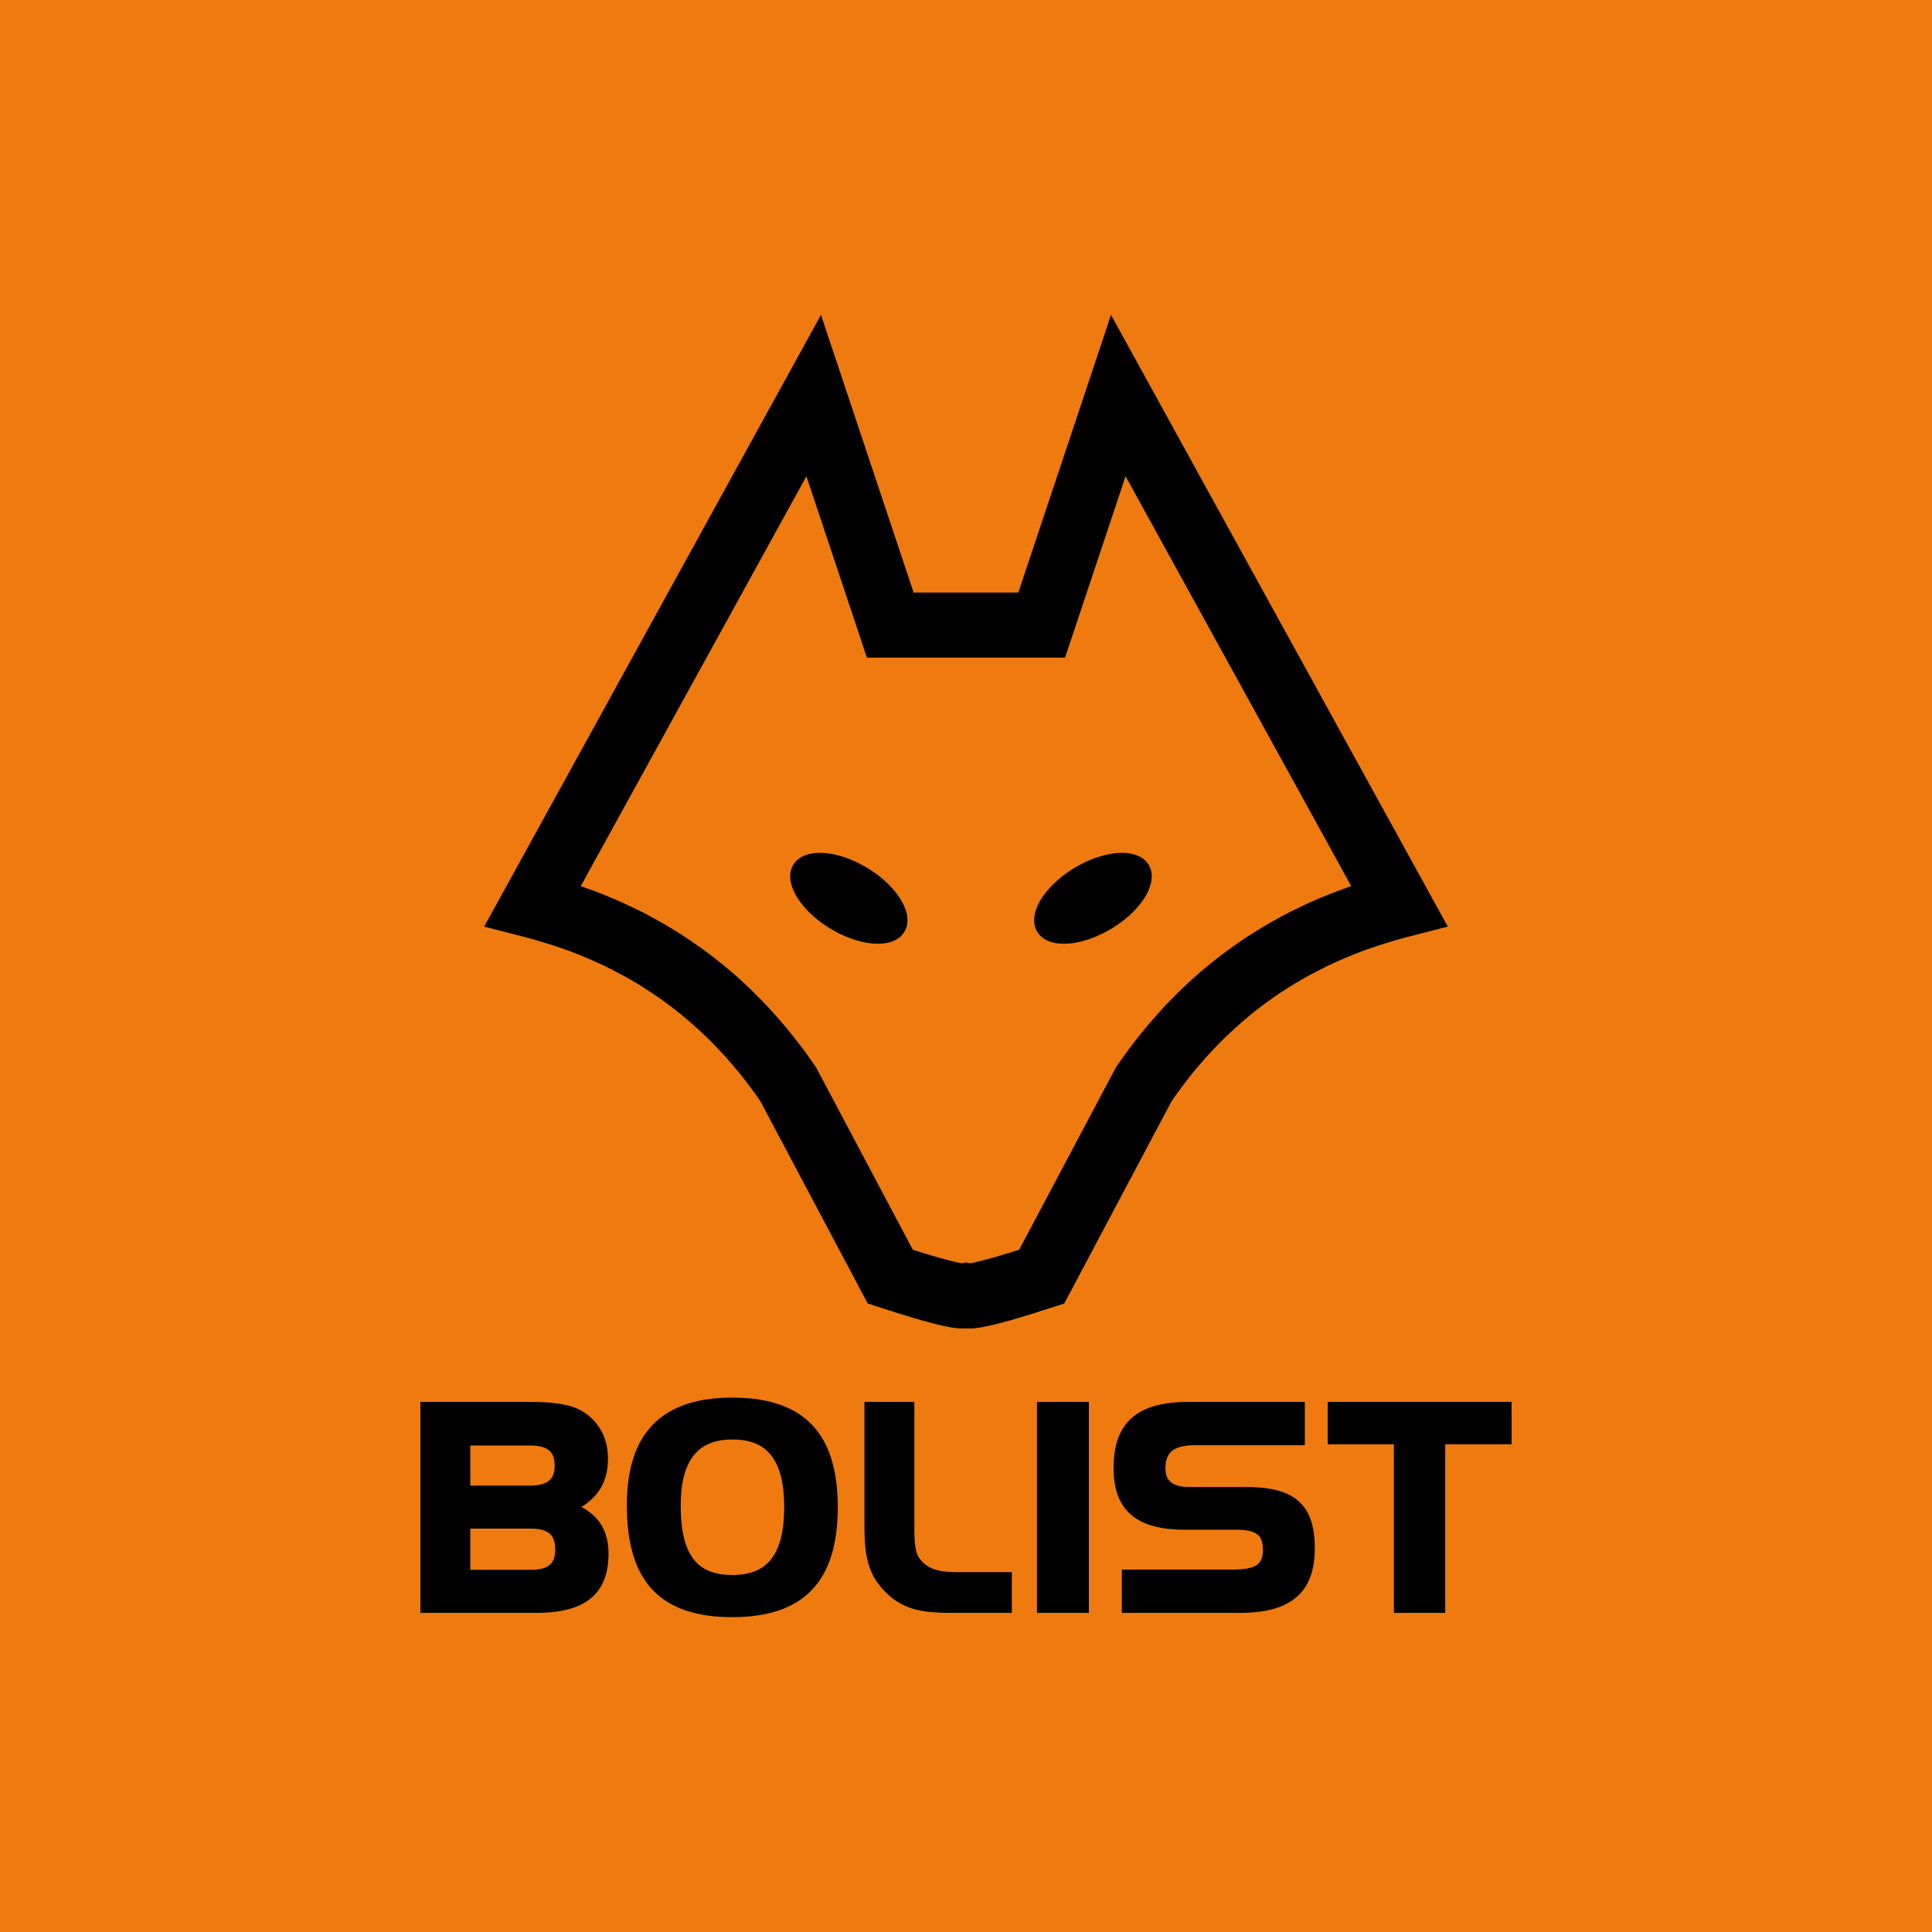
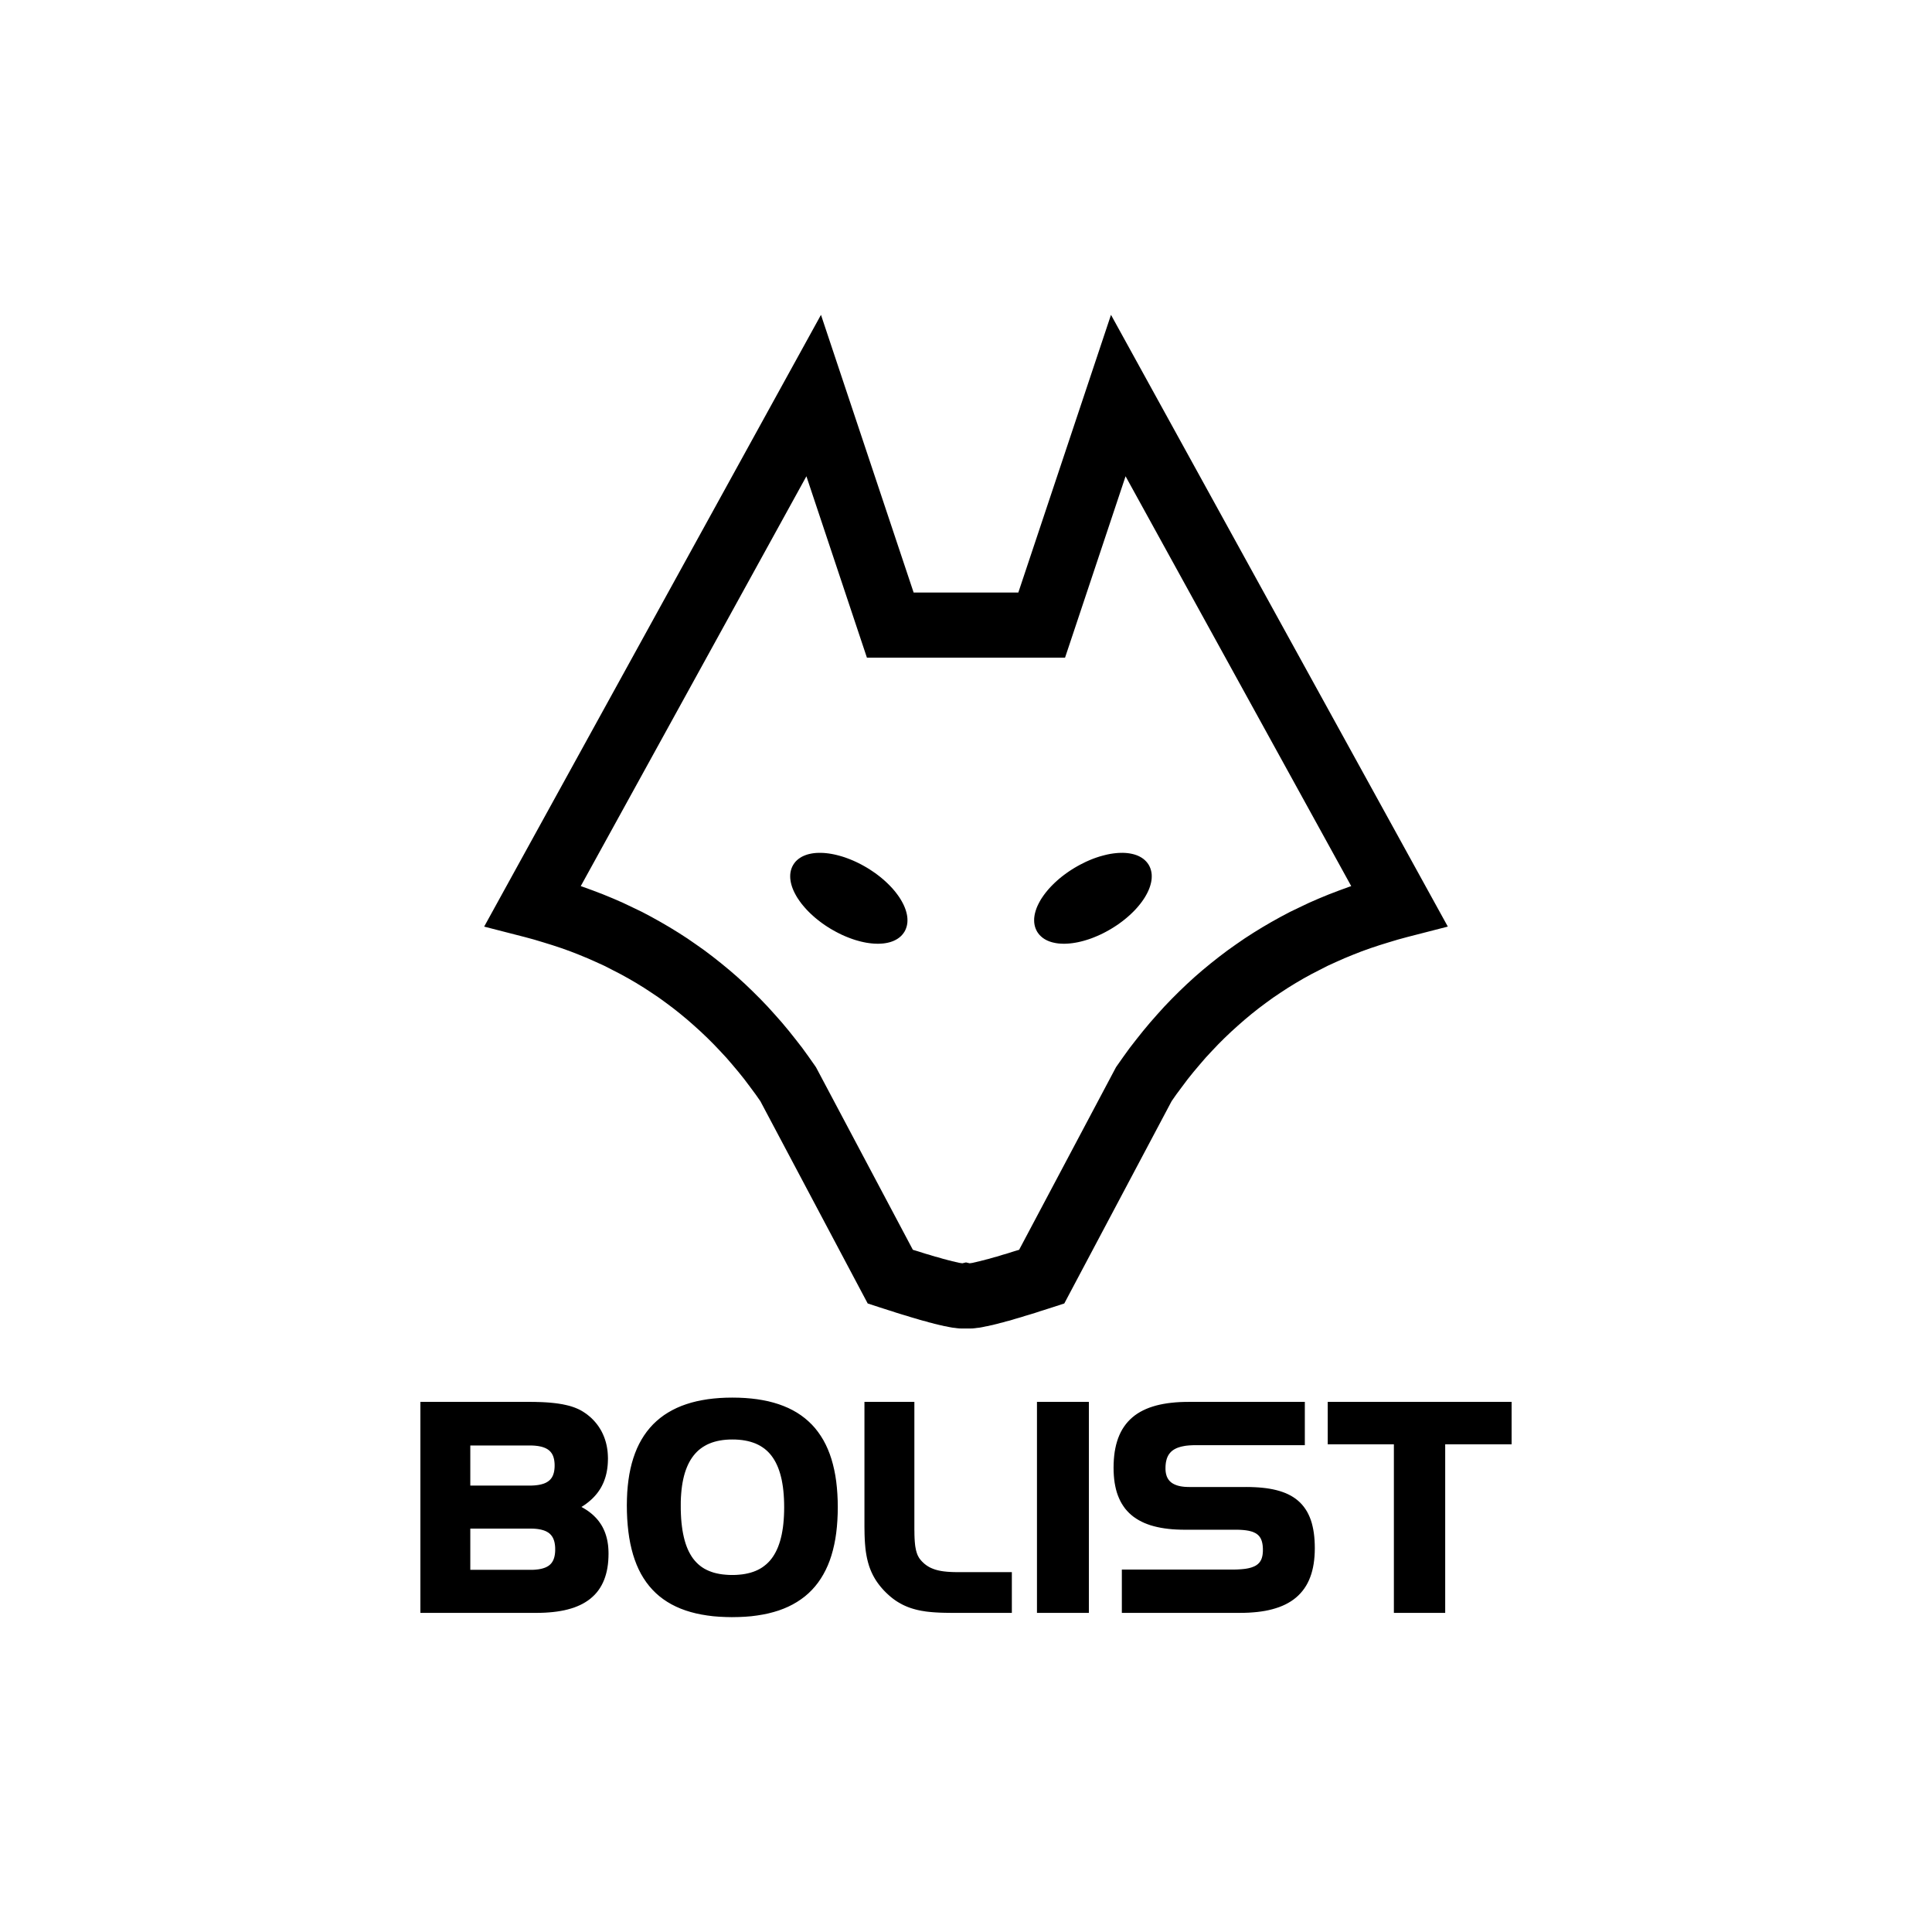
<svg xmlns="http://www.w3.org/2000/svg" width="1080px" height="1080px" viewBox="0 0 1080 1080" version="1.1">
  <title>logo-bolist</title>
  <g id="Page-1" stroke="none" stroke-width="1" fill="none" fill-rule="evenodd">
    <g id="logo-bolist">
-       <rect id="Rectangle" fill="#EF7B10" x="0" y="0" width="1080" height="1080" />
-       <path d="M621.051,176 L641.073,212.363 L798.068,497.505 L809.341,517.97 L786.611,523.821 L781.36,525.25 L776.249,526.789 L771.156,528.365 L766.131,530.032 L761.179,531.81 L756.374,533.691 L751.556,535.669 L746.837,537.764 L742.178,539.889 L737.666,542.198 L733.155,544.513 L728.71,546.956 L724.357,549.502 L720.066,552.135 L715.847,554.895 L711.714,557.68 L707.643,560.63 L703.651,563.622 L699.732,566.725 L695.813,569.986 L692.047,573.284 L688.275,576.692 L684.577,580.21 L681.025,583.752 L677.479,587.483 L673.939,591.294 L670.546,595.234 L667.208,599.191 L663.882,603.332 L660.709,607.57 L657.53,611.845 L654.944,615.552 L598.413,722.106 L594.946,728.647 L587.94,730.925 L585.593,731.67 L583.38,732.384 L581.154,733.069 L578.99,733.801 L576.954,734.43 L574.919,735.047 L572.938,735.627 L571.024,736.244 L569.16,736.782 L567.374,737.295 L565.632,737.838 L563.969,738.296 L562.288,738.718 L560.735,739.194 L559.182,739.561 L557.685,739.982 L556.315,740.306 L554.878,740.672 L553.57,740.947 L552.244,741.264 L550.99,741.478 L549.786,741.747 L548.588,741.979 L547.365,742.193 L546.216,742.309 L545.048,742.468 L543.801,742.596 L542.474,742.639 L541.209,742.639 L539.998,742.626 L538.775,742.639 L537.51,742.639 L536.196,742.596 L534.936,742.468 L533.781,742.309 L532.625,742.193 L531.403,741.979 L530.198,741.747 L529,741.478 L527.741,741.264 L526.426,740.947 L525.118,740.672 L523.669,740.306 L522.3,739.982 L520.802,739.561 L519.255,739.194 L517.702,738.718 L516.021,738.296 L514.34,737.838 L512.616,737.295 L510.818,736.782 L508.966,736.244 L507.052,735.627 L505.066,735.047 L503.024,734.43 L500.994,733.801 L498.836,733.069 L496.598,732.384 L494.391,731.67 L492.044,730.925 L485.05,728.647 L481.571,722.106 L425.046,615.565 L422.448,611.845 L419.281,607.57 L416.102,603.332 L412.776,599.191 L409.45,595.234 L406.057,591.294 L402.511,587.483 L398.959,583.752 L395.408,580.21 L391.709,576.692 L387.949,573.284 L384.177,569.986 L380.252,566.725 L376.339,563.622 L372.347,560.63 L368.276,557.68 L364.143,554.895 L359.919,552.135 L355.639,549.502 L351.268,546.956 L346.836,544.513 L342.33,542.198 L337.824,539.889 L333.16,537.764 L328.422,535.669 L323.623,533.691 L318.811,531.81 L313.866,530.032 L308.834,528.365 L303.742,526.789 L298.637,525.25 L293.379,523.821 L270.649,517.983 L281.916,497.505 L438.905,212.363 L458.933,176 L472.083,215.429 L510.721,331.216 L569.257,331.216 L607.895,215.429 L621.051,176 Z M629.2,266.235 L599.55,355.12 L595.368,367.634 L484.61,367.634 L480.434,355.12 L450.784,266.235 L324.644,495.343 L325.83,495.746 L331.491,497.804 L337.152,499.972 L342.666,502.244 L348.113,504.614 L353.481,507.173 L358.849,509.75 L364.07,512.511 L369.211,515.375 L374.298,518.337 L379.292,521.409 L384.214,524.585 L389.068,527.938 L393.855,531.321 L398.556,534.881 L403.19,538.546 L407.677,542.247 L412.159,546.119 L416.505,550.089 L420.76,554.174 L425.027,558.425 L429.136,562.712 L433.11,567.11 L437.089,571.611 L440.984,576.283 L444.731,580.991 L448.473,585.804 L452.08,590.794 L455.607,595.808 L456.157,596.62 L456.677,597.591 L510.293,698.642 L511.815,699.094 L513.851,699.717 L515.752,700.327 L517.586,700.908 L519.359,701.39 L521.077,701.94 L522.727,702.441 L524.323,702.85 L525.845,703.296 L527.245,703.711 L528.651,704.053 L529.923,704.425 L531.134,704.7 L532.356,705.03 L533.377,705.25 L534.398,705.506 L535.291,705.696 L536.128,705.909 L536.893,706.038 L537.534,706.123 L537.968,706.184 L539.998,705.696 L542.022,706.184 L542.468,706.123 L543.098,706.038 L543.868,705.909 L544.706,705.696 L545.592,705.506 L546.619,705.25 L547.628,705.03 L548.851,704.7 L550.061,704.425 L551.339,704.053 L552.745,703.711 L554.145,703.296 L555.667,702.85 L557.263,702.441 L558.907,701.94 L560.631,701.39 L562.404,700.908 L564.238,700.327 L566.133,699.717 L568.163,699.094 L569.698,698.642 L623.313,597.591 L623.827,596.62 L624.383,595.808 L627.91,590.794 L631.517,585.804 L635.259,580.991 L639.013,576.283 L642.913,571.611 L646.875,567.11 L650.848,562.712 L654.963,558.425 L659.23,554.174 L663.497,550.089 L667.838,546.119 L672.313,542.247 L676.806,538.546 L681.44,534.881 L686.142,531.321 L690.91,527.938 L695.777,524.585 L700.698,521.409 L705.693,518.337 L710.767,515.375 L715.921,512.511 L721.141,509.75 L726.509,507.173 L731.883,504.614 L737.324,502.244 L742.838,499.972 L748.506,497.804 L754.161,495.746 L755.34,495.343 L629.2,266.235 Z M457.754,476.749 L459.086,476.755 L460.45,476.804 L461.85,476.926 L463.274,477.097 L464.723,477.329 L466.196,477.61 L467.682,477.952 L469.18,478.343 L470.702,478.776 L472.237,479.265 L473.783,479.827 L475.336,480.425 L476.901,481.073 L478.472,481.787 L480.037,482.539 L481.609,483.351 L483.168,484.212 L484.733,485.116 L486.267,486.075 L487.759,487.064 L489.22,488.066 L490.62,489.098 L491.983,490.16 L493.285,491.235 L494.539,492.328 L495.749,493.44 L496.911,494.57 L498.005,495.7 L499.057,496.848 L500.053,498.014 L500.988,499.193 L501.863,500.353 L502.688,501.532 L503.446,502.723 L504.131,503.896 L504.773,505.093 L505.335,506.265 L505.836,507.45 L506.264,508.623 L506.619,509.795 L506.906,510.974 L507.12,512.14 L507.243,513.295 L507.279,514.437 L507.243,515.554 L507.102,516.678 L506.87,517.771 L506.527,518.846 L506.112,519.872 L505.58,520.868 L504.944,521.802 L504.241,522.663 L503.458,523.463 L502.59,524.178 L501.673,524.825 L500.695,525.387 L499.662,525.894 L498.586,526.322 L497.455,526.688 L496.293,526.981 L495.083,527.213 L493.848,527.39 L492.57,527.494 L491.262,527.549 L489.923,527.543 L488.554,527.488 L487.154,527.366 L485.741,527.195 L484.286,526.975 L482.819,526.688 L481.327,526.352 L479.836,525.955 L478.301,525.521 L476.767,525.021 L475.22,524.465 L473.667,523.866 L472.108,523.219 L470.543,522.517 L468.972,521.747 L467.407,520.941 L465.842,520.074 L464.271,519.176 L462.736,518.217 L461.245,517.24 L459.79,516.232 L458.39,515.188 L457.032,514.131 L455.718,513.057 L454.465,511.957 L453.254,510.846 L452.105,509.728 L450.998,508.586 L449.959,507.438 L448.956,506.271 L448.021,505.117 L447.141,503.932 L446.334,502.76 L445.563,501.587 L444.873,500.39 L444.237,499.211 L443.668,498.027 L443.167,496.842 L442.739,495.669 L442.384,494.49 L442.097,493.318 L441.895,492.157 L441.761,491.015 L441.724,489.855 L441.761,488.725 L441.901,487.62 L442.134,486.52 L442.464,485.452 L442.892,484.42 L443.43,483.43 L444.059,482.49 L444.763,481.616 L445.545,480.835 L446.413,480.114 L447.336,479.473 L448.308,478.892 L449.342,478.404 L450.418,477.976 L451.549,477.604 L452.716,477.317 L453.921,477.079 L455.155,476.902 L456.439,476.792 L457.754,476.749 Z M627.739,476.738 L629.06,476.793 L630.344,476.903 L631.579,477.08 L632.801,477.319 L633.957,477.606 L635.088,477.966 L636.176,478.394 L637.209,478.894 L638.187,479.462 L639.117,480.104 L639.972,480.824 L640.767,481.618 L641.489,482.492 L642.118,483.414 L642.65,484.409 L643.078,485.441 L643.408,486.51 L643.653,487.616 L643.793,488.727 L643.83,489.857 L643.793,490.999 L643.671,492.153 L643.457,493.32 L643.17,494.486 L642.815,495.671 L642.387,496.844 L641.886,498.028 L641.317,499.201 L640.682,500.392 L639.991,501.577 L639.227,502.762 L638.413,503.928 L637.533,505.107 L636.586,506.273 L635.595,507.44 L634.55,508.588 L633.443,509.718 L632.275,510.848 L631.065,511.959 L629.806,513.058 L628.491,514.133 L627.134,515.19 L625.728,516.222 L624.279,517.236 L622.781,518.207 L621.228,519.172 L619.669,520.076 L618.092,520.943 L616.527,521.761 L614.95,522.512 L613.373,523.209 L611.814,523.868 L610.249,524.479 L608.708,525.023 L607.173,525.511 L605.633,525.957 L604.129,526.348 L602.637,526.69 L601.164,526.965 L599.709,527.197 L598.284,527.368 L596.878,527.484 L595.503,527.545 L594.17,527.545 L592.849,527.496 L591.578,527.392 L590.331,527.215 L589.12,526.971 L587.953,526.69 L586.822,526.323 L585.739,525.896 L584.706,525.401 L583.722,524.827 L582.793,524.18 L581.949,523.459 L581.142,522.665 L580.433,521.792 L579.797,520.87 L579.271,519.874 L578.837,518.842 L578.501,517.773 L578.269,516.68 L578.128,515.556 L578.091,514.433 L578.116,513.297 L578.25,512.13 L578.452,510.976 L578.752,509.797 L579.106,508.625 L579.522,507.452 L580.029,506.267 L580.604,505.082 L581.234,503.897 L581.919,502.707 L582.695,501.534 L583.508,500.355 L584.388,499.183 L585.33,498.01 L586.32,496.85 L587.372,495.702 L588.478,494.566 L589.64,493.436 L590.844,492.33 L592.11,491.225 L593.418,490.15 L594.781,489.1 L596.2,488.067 L597.642,487.054 L599.146,486.076 L600.699,485.112 L602.246,484.214 L603.823,483.353 L605.394,482.534 L606.966,481.777 L608.543,481.075 L610.102,480.415 L611.673,479.81 L613.22,479.267 L614.754,478.772 L616.289,478.345 L617.793,477.954 L619.278,477.606 L620.764,477.319 L622.207,477.099 L623.637,476.928 L625.043,476.806 L626.407,476.751 L627.739,476.738 Z M295.719,783.659 L236.926,783.659 L235,783.659 L235,785.571 L235,899.685 L235,901.609 L236.926,901.609 L299.834,901.609 L302.279,901.578 L304.639,901.493 L306.925,901.34 L309.145,901.139 L311.291,900.876 L313.357,900.546 L315.356,900.168 L317.276,899.71 L319.122,899.197 L320.901,898.629 L322.594,897.969 L324.227,897.255 L325.78,896.479 L327.253,895.618 L328.659,894.696 L329.992,893.7 L331.233,892.625 L332.4,891.501 L333.489,890.292 L334.497,889.01 L335.421,887.654 L336.252,886.243 L337.01,884.747 L337.683,883.208 L338.269,881.595 L338.777,879.916 L339.211,878.163 L339.553,876.374 L339.828,874.493 L340.018,872.557 L340.128,870.554 L340.171,868.489 L340.146,867.243 L340.097,866.028 L340.012,864.819 L339.896,863.658 L339.724,862.504 L339.529,861.368 L339.296,860.287 L339.021,859.2 L338.716,858.162 L338.373,857.124 L337.988,856.11 L337.566,855.139 L337.108,854.18 L336.619,853.246 L336.081,852.342 L335.506,851.474 L334.907,850.613 L334.259,849.777 L333.58,848.983 L332.865,848.213 L332.113,847.462 L331.337,846.729 L330.517,846.039 L329.662,845.355 L328.769,844.695 L327.852,844.072 L326.886,843.468 L325.908,842.888 L325.028,842.393 L326.042,841.758 L327.033,841.098 L327.968,840.408 L328.885,839.694 L329.753,838.967 L330.597,838.216 L331.404,837.446 L332.168,836.658 L332.89,835.852 L333.593,835.015 L334.241,834.179 L334.864,833.293 L335.451,832.401 L335.995,831.491 L336.503,830.545 L336.961,829.592 L337.407,828.621 L337.799,827.607 L338.159,826.593 L338.49,825.561 L338.777,824.493 L339.034,823.418 L339.248,822.312 L339.431,821.201 L339.584,820.053 L339.7,818.886 L339.779,817.707 L339.822,816.504 L339.853,815.289 L339.822,814.245 L339.779,813.206 L339.712,812.199 L339.621,811.191 L339.486,810.189 L339.333,809.212 L339.15,808.235 L338.942,807.294 L338.703,806.336 L338.434,805.413 L338.141,804.497 L337.823,803.6 L337.469,802.708 L337.096,801.847 L336.698,800.986 L336.276,800.149 L335.824,799.331 L335.335,798.531 L334.834,797.737 L334.302,796.973 L333.752,796.216 L333.165,795.477 L332.553,794.762 L331.93,794.072 L331.282,793.394 L330.597,792.722 L329.9,792.087 L329.173,791.483 L328.427,790.878 L327.656,790.292 L326.856,789.754 L326.042,789.211 L326.055,789.223 L325.4,788.82 L324.734,788.435 L324.049,788.075 L323.334,787.727 L322.6,787.403 L321.879,787.092 L321.103,786.792 L320.314,786.511 L319.519,786.249 L318.7,785.998 L317.85,785.772 L316.988,785.559 L316.108,785.357 L315.221,785.168 L314.304,784.972 L313.369,784.826 L312.409,784.667 L311.431,784.52 L310.441,784.398 L309.42,784.282 L308.393,784.178 L307.335,784.075 L306.265,783.995 L305.183,783.916 L304.058,783.855 L302.939,783.8 L301.778,783.757 L300.604,783.733 L299.418,783.69 L298.195,783.678 L296.967,783.659 L295.719,783.659 Z M262.902,808.04 L296.178,808.04 L297.119,808.04 L298.018,808.076 L298.892,808.131 L299.718,808.217 L300.512,808.308 L301.27,808.43 L301.986,808.577 L302.67,808.724 L303.312,808.913 L303.924,809.121 L304.498,809.34 L305.042,809.572 L305.544,809.841 L306.008,810.104 L306.449,810.403 L306.858,810.721 L307.243,811.05 L307.598,811.405 L307.916,811.777 L308.222,812.18 L308.509,812.577 L308.753,813.035 L308.998,813.493 L309.2,814 L309.389,814.538 L309.56,815.118 L309.701,815.71 L309.823,816.352 L309.909,817.011 L309.982,817.72 L310.025,818.452 L310.037,819.234 L310.025,820.022 L309.982,820.755 L309.909,821.457 L309.823,822.117 L309.701,822.758 L309.56,823.369 L309.389,823.918 L309.2,824.468 L308.998,824.969 L308.753,825.439 L308.509,825.891 L308.222,826.306 L307.916,826.691 L307.598,827.076 L307.243,827.424 L306.858,827.754 L306.449,828.059 L306.008,828.358 L305.544,828.633 L305.042,828.902 L304.498,829.134 L303.924,829.366 L303.312,829.555 L302.67,829.739 L301.986,829.897 L301.27,830.044 L300.512,830.16 L299.718,830.258 L298.892,830.343 L298.018,830.398 L297.119,830.441 L296.178,830.441 L262.902,830.441 L262.902,808.04 Z M262.902,854.498 L296.508,854.498 L297.45,854.51 L298.348,854.534 L299.216,854.595 L300.042,854.669 L300.836,854.772 L301.582,854.901 L302.298,855.035 L302.982,855.212 L303.618,855.389 L304.223,855.591 L304.798,855.817 L305.342,856.061 L305.843,856.336 L306.308,856.611 L306.754,856.91 L307.158,857.234 L307.531,857.569 L307.879,857.936 L308.209,858.321 L308.521,858.724 L308.796,859.17 L309.059,859.615 L309.297,860.116 L309.511,860.648 L309.707,861.197 L309.878,861.796 L310.019,862.419 L310.141,863.097 L310.233,863.781 L310.306,864.532 L310.349,865.295 L310.349,866.101 L310.355,866.101 L310.349,866.932 L310.306,867.689 L310.233,868.428 L310.141,869.131 L310.019,869.778 L309.878,870.401 L309.707,870.981 L309.511,871.543 L309.297,872.056 L309.065,872.545 L308.808,872.99 L308.521,873.43 L308.228,873.821 L307.904,874.193 L307.549,874.554 L307.176,874.884 L306.767,875.201 L306.332,875.488 L305.862,875.757 L305.36,876.026 L304.829,876.258 L304.254,876.478 L303.642,876.679 L302.988,876.862 L302.31,877.021 L301.588,877.155 L300.843,877.284 L300.042,877.369 L299.222,877.455 L298.348,877.516 L297.45,877.54 L296.508,877.54 L262.902,877.54 L262.902,854.498 Z M405.768,781.323 L402.271,781.494 L398.89,781.781 L395.62,782.178 L392.471,782.704 L389.414,783.326 L386.474,784.072 L383.649,784.945 L380.929,785.922 L378.325,787.034 L375.836,788.267 L373.452,789.617 L371.184,791.077 L369.032,792.677 L366.996,794.393 L365.077,796.219 L363.279,798.185 L361.598,800.256 L360.033,802.454 L358.59,804.769 L357.263,807.2 L356.059,809.728 L354.983,812.397 L354.017,815.164 L353.161,818.052 L352.428,821.045 L351.804,824.172 L351.309,827.39 L350.918,830.719 L350.63,834.182 L350.471,837.761 L350.404,841.431 L350.459,845.327 L350.618,849.065 L350.893,852.693 L351.266,856.198 L351.743,859.57 L352.342,862.837 L353.051,865.946 L353.87,868.975 L354.806,871.851 L355.857,874.63 L357.025,877.275 L358.315,879.803 L359.733,882.179 L361.268,884.463 L362.925,886.613 L364.704,888.634 L366.593,890.527 L368.61,892.298 L370.75,893.935 L373.024,895.456 L375.39,896.842 L377.897,898.1 L380.507,899.242 L383.246,900.25 L386.101,901.136 L389.066,901.899 L392.153,902.54 L395.357,903.066 L398.676,903.487 L402.124,903.762 L405.682,903.927 L409.369,904 L409.369,903.988 L413.006,903.927 L416.534,903.762 L419.958,903.487 L423.241,903.066 L426.426,902.54 L429.489,901.911 L432.454,901.142 L435.296,900.275 L438.017,899.267 L440.621,898.149 L443.116,896.897 L445.5,895.517 L447.762,894.021 L449.908,892.415 L451.95,890.656 L453.845,888.793 L455.642,886.79 L457.305,884.677 L458.846,882.429 L460.27,880.072 L461.578,877.598 L462.77,875.009 L463.84,872.297 L464.788,869.463 L465.619,866.507 L466.341,863.442 L466.958,860.248 L467.447,856.956 L467.826,853.523 L468.095,850 L468.267,846.329 L468.328,842.543 L468.267,838.762 L468.095,835.098 L467.826,831.574 L467.447,828.135 L466.958,824.844 L466.341,821.662 L465.619,818.602 L464.788,815.652 L463.84,812.825 L462.77,810.119 L461.578,807.517 L460.27,805.044 L458.839,802.705 L457.299,800.482 L455.636,798.356 L453.845,796.378 L451.931,794.521 L449.908,792.781 L447.762,791.168 L445.5,789.672 L443.116,788.31 L440.621,787.07 L438.017,785.965 L435.29,784.963 L432.454,784.096 L429.489,783.326 L426.426,782.704 L423.241,782.178 L419.958,781.781 L416.534,781.494 L413.006,781.323 L409.369,781.268 L405.768,781.323 Z M407.462,880.395 L405.634,880.267 L403.879,880.096 L402.204,879.846 L400.602,879.516 L399.08,879.137 L397.619,878.655 L396.237,878.123 L394.917,877.519 L393.676,876.859 L392.483,876.108 L391.365,875.284 L390.313,874.398 L389.304,873.421 L388.363,872.389 L387.464,871.277 L386.627,870.068 L385.85,868.779 L385.111,867.417 L384.438,865.976 L383.808,864.419 L383.24,862.8 L382.726,861.084 L382.268,859.27 L381.858,857.371 L381.504,855.404 L381.21,853.31 L380.959,851.16 L380.77,848.906 L380.642,846.549 L380.556,844.124 L380.544,841.59 L380.556,839.245 L380.648,836.979 L380.801,834.786 L380.996,832.685 L381.253,830.652 L381.565,828.722 L381.938,826.853 L382.366,825.051 L382.849,823.347 L383.387,821.735 L383.98,820.196 L384.621,818.724 L385.325,817.338 L386.076,816.019 L386.883,814.803 L387.739,813.637 L388.644,812.562 L389.61,811.542 L390.625,810.595 L391.695,809.747 L392.826,808.94 L394.018,808.22 L395.265,807.542 L396.567,806.955 L397.937,806.424 L399.379,805.966 L400.871,805.575 L402.442,805.258 L404.069,805.001 L405.768,804.824 L407.535,804.714 L409.369,804.684 L411.246,804.714 L413.055,804.824 L414.792,805.001 L416.448,805.258 L418.032,805.581 L419.554,805.972 L421.009,806.442 L422.403,806.962 L423.711,807.572 L424.965,808.232 L426.151,808.983 L427.288,809.777 L428.364,810.663 L429.372,811.603 L430.332,812.635 L431.243,813.741 L432.093,814.925 L432.882,816.171 L433.633,817.515 L434.324,818.938 L434.966,820.434 L435.547,822.022 L436.079,823.689 L436.55,825.436 L436.984,827.274 L437.338,829.21 L437.656,831.22 L437.901,833.308 L438.096,835.489 L438.237,837.761 L438.323,840.112 L438.353,842.543 L438.323,844.998 L438.237,847.331 L438.096,849.596 L437.901,851.783 L437.656,853.884 L437.338,855.881 L436.984,857.799 L436.55,859.661 L436.079,861.414 L435.547,863.075 L434.966,864.669 L434.324,866.172 L433.633,867.588 L432.882,868.932 L432.093,870.184 L431.243,871.363 L430.332,872.474 L429.372,873.494 L428.364,874.429 L427.288,875.308 L426.151,876.139 L424.965,876.878 L423.711,877.537 L422.391,878.142 L421.009,878.667 L419.554,879.131 L418.032,879.516 L416.448,879.846 L414.792,880.096 L413.055,880.267 L411.246,880.395 L409.369,880.42 L407.462,880.395 Z M509.22,783.659 L485.163,783.659 L483.231,783.659 L483.231,785.571 L483.231,853.429 L483.25,854.827 L483.274,856.22 L483.292,857.569 L483.335,858.913 L483.39,860.22 L483.457,861.515 L483.537,862.779 L483.647,864.013 L483.751,865.252 L483.891,866.443 L484.05,867.622 L484.24,868.789 L484.442,869.931 L484.668,871.06 L484.931,872.184 L485.206,873.277 L485.518,874.352 L485.842,875.427 L486.215,876.478 L486.618,877.522 L487.046,878.554 L487.505,879.55 L488,880.557 L488.532,881.541 L489.094,882.518 L489.693,883.483 L490.341,884.441 L491.02,885.388 L491.735,886.323 L492.487,887.245 L493.282,888.167 L494.119,889.083 L495.116,890.103 L496.131,891.068 L497.146,891.99 L498.173,892.863 L499.212,893.682 L500.257,894.445 L501.321,895.166 L502.403,895.825 L503.491,896.448 L504.592,897.035 L505.711,897.566 L506.848,898.061 L507.985,898.507 L509.146,898.922 L510.32,899.294 L511.506,899.624 L512.711,899.942 L513.939,900.204 L515.18,900.455 L516.446,900.65 L517.711,900.858 L519.014,901.004 L520.322,901.139 L521.673,901.255 L523.036,901.352 L524.418,901.426 L525.83,901.493 L527.267,901.536 L528.728,901.566 L530.213,901.591 L531.73,901.603 L533.27,901.609 L563.709,901.609 L565.629,901.609 L565.629,899.685 L565.629,880.747 L565.629,878.823 L563.709,878.823 L535.331,878.823 L534.395,878.823 L533.503,878.811 L532.622,878.786 L531.754,878.749 L530.91,878.707 L530.079,878.652 L529.278,878.591 L528.496,878.505 L527.738,878.432 L526.986,878.322 L526.258,878.218 L525.555,878.084 L524.87,877.943 L524.204,877.791 L523.55,877.614 L522.92,877.443 L522.303,877.229 L521.703,877.021 L521.129,876.783 L520.548,876.545 L519.998,876.276 L519.454,876.001 L518.928,875.69 L518.421,875.372 L517.913,875.042 L517.412,874.664 L516.941,874.303 L516.458,873.888 L516.006,873.454 L515.541,873.015 L515.095,872.538 L514.679,872.062 L514.734,872.111 L514.661,872.031 L514.679,872.062 L514.648,872.019 L514.361,871.665 L514.086,871.305 L513.823,870.926 L513.585,870.535 L513.359,870.108 L513.138,869.705 L512.931,869.265 L512.747,868.801 L512.576,868.33 L512.417,867.842 L512.264,867.317 L512.117,866.791 L511.989,866.254 L511.885,865.686 L511.775,865.118 L511.671,864.532 L511.58,863.909 L511.512,863.274 L511.445,862.626 L511.384,861.948 L511.335,861.27 L511.292,860.574 L511.249,859.847 L511.225,859.109 L511.194,858.376 L511.176,857.588 L511.17,856.806 L511.164,856.018 L511.139,855.2 L511.139,854.357 L511.139,853.502 L511.139,852.641 L511.139,848.183 L511.139,785.571 L511.139,783.659 L509.22,783.659 Z M606.767,783.654 L581.598,783.654 L579.672,783.654 L579.672,785.571 L579.672,899.686 L579.672,901.61 L581.598,901.61 L606.767,901.61 L608.687,901.61 L608.687,899.686 L608.687,785.571 L608.687,783.654 L606.767,783.654 Z M727.496,783.659 L664.563,783.659 L662.014,783.69 L659.538,783.775 L657.135,783.934 L654.806,784.16 L652.563,784.435 L650.405,784.795 L648.314,785.211 L646.308,785.699 L644.377,786.267 L642.518,786.89 L640.745,787.598 L639.039,788.386 L637.407,789.247 L635.867,790.182 L634.412,791.196 L633.036,792.301 L631.734,793.48 L630.517,794.744 L629.392,796.081 L628.353,797.498 L627.387,799.001 L626.525,800.564 L625.749,802.219 L625.046,803.96 L624.453,805.743 L623.915,807.636 L623.481,809.591 L623.114,811.618 L622.845,813.731 L622.649,815.9 L622.533,818.178 L622.49,820.511 L622.527,822.673 L622.643,824.78 L622.82,826.801 L623.077,828.761 L623.419,830.655 L623.823,832.481 L624.312,834.234 L624.887,835.913 L625.547,837.532 L626.274,839.083 L627.088,840.561 L627.986,841.959 L628.964,843.321 L630.034,844.573 L631.178,845.764 L632.4,846.876 L633.715,847.926 L635.102,848.885 L636.576,849.777 L638.104,850.601 L639.724,851.352 L641.418,852.024 L643.178,852.641 L645.019,853.166 L646.938,853.63 L648.925,854.039 L650.991,854.375 L653.137,854.65 L655.356,854.87 L657.655,855.011 L660.027,855.096 L662.491,855.133 L662.491,855.127 L690.845,855.127 L690.845,855.133 L691.891,855.133 L692.887,855.157 L693.853,855.212 L694.77,855.273 L695.638,855.359 L696.488,855.456 L697.277,855.585 L698.029,855.713 L698.75,855.89 L699.417,856.061 L700.052,856.25 L700.633,856.476 L701.177,856.727 L701.697,856.977 L702.18,857.252 L702.602,857.557 L703.017,857.869 L703.39,858.205 L703.727,858.559 L704.051,858.938 L704.332,859.341 L704.619,859.799 L704.87,860.257 L705.078,860.776 L705.292,861.325 L705.457,861.924 L705.616,862.559 L705.738,863.225 L705.842,863.97 L705.909,864.727 L705.958,865.546 L705.97,866.413 L705.964,866.413 L705.958,867.262 L705.897,868.05 L705.83,868.782 L705.726,869.473 L705.591,870.108 L705.42,870.737 L705.243,871.286 L705.023,871.83 L704.778,872.306 L704.515,872.764 L704.216,873.186 L703.91,873.583 L703.555,873.943 L703.176,874.31 L702.761,874.633 L702.302,874.963 L701.825,875.256 L701.293,875.531 L700.719,875.775 L700.101,876.02 L699.453,876.252 L698.744,876.447 L697.992,876.636 L697.203,876.795 L696.354,876.936 L695.473,877.052 L694.544,877.149 L693.578,877.229 L692.569,877.296 L691.506,877.351 L690.411,877.381 L689.262,877.381 L629.044,877.381 L627.118,877.381 L627.118,879.305 L627.118,899.691 L627.118,901.603 L629.044,901.603 L693.083,901.603 L695.62,901.578 L698.09,901.487 L700.474,901.322 L702.785,901.114 L705.023,900.827 L707.162,900.485 L709.241,900.064 L711.234,899.575 L713.166,899.013 L715.024,898.39 L716.791,897.688 L718.478,896.919 L720.092,896.07 L721.633,895.141 L723.082,894.146 L724.457,893.065 L725.76,891.892 L726.97,890.653 L728.089,889.339 L729.134,887.947 L730.088,886.481 L730.95,884.942 L731.726,883.336 L732.417,881.626 L733.035,879.855 L733.554,878.017 L733.988,876.129 L734.349,874.145 L734.624,872.074 L734.826,869.949 L734.942,867.75 L734.985,865.472 L734.948,863.225 L734.85,861.063 L734.679,858.968 L734.441,856.965 L734.129,855.035 L733.744,853.197 L733.298,851.419 L732.766,849.722 L732.148,848.109 L731.457,846.564 L730.693,845.092 L729.837,843.712 L728.908,842.393 L727.893,841.153 L726.805,839.987 L725.625,838.906 L724.378,837.898 L723.051,836.982 L721.639,836.121 L720.154,835.357 L718.607,834.655 L716.975,834.038 L715.269,833.476 L713.496,832.988 L711.65,832.566 L709.724,832.2 L707.725,831.895 L705.652,831.662 L703.506,831.473 L701.269,831.345 L698.964,831.265 L696.574,831.235 L696.574,831.241 L664.722,831.241 L664.722,831.235 L663.848,831.223 L662.998,831.186 L662.191,831.143 L661.415,831.058 L660.675,830.96 L659.954,830.844 L659.281,830.697 L658.633,830.539 L658.016,830.355 L657.435,830.142 L656.891,829.94 L656.377,829.696 L655.894,829.452 L655.43,829.177 L655.008,828.902 L654.611,828.584 L654.232,828.261 L653.889,827.925 L653.577,827.577 L653.278,827.204 L653.021,826.807 L652.758,826.392 L652.532,825.964 L652.318,825.494 L652.135,825.006 L651.982,824.474 L651.829,823.943 L651.725,823.375 L651.627,822.789 L651.566,822.16 L651.523,821.506 L651.511,820.81 L651.529,819.93 L651.572,819.075 L651.652,818.257 L651.756,817.487 L651.902,816.767 L652.073,816.064 L652.257,815.405 L652.489,814.8 L652.74,814.208 L653.021,813.677 L653.327,813.151 L653.669,812.657 L654.03,812.217 L654.415,811.777 L654.837,811.362 L655.295,810.977 L655.784,810.617 L656.316,810.269 L656.891,809.957 L657.496,809.64 L658.144,809.365 L658.835,809.121 L659.569,808.888 L660.339,808.675 L661.158,808.498 L662.014,808.327 L662.925,808.174 L663.866,808.076 L664.851,807.985 L665.89,807.93 L666.948,807.881 L668.079,807.881 L668.079,807.875 L727.496,807.875 L729.409,807.875 L729.409,805.951 L729.409,785.565 L729.409,783.659 L727.496,783.659 Z M843.074,783.654 L744.133,783.654 L742.207,783.654 L742.207,785.571 L742.207,805.463 L742.207,807.381 L744.133,807.381 L779.188,807.381 L779.188,899.686 L779.188,901.61 L781.108,901.61 L805.959,901.61 L807.873,901.61 L807.873,899.686 L807.873,807.381 L843.074,807.381 L845,807.381 L845,783.654 L843.074,783.654 Z" id="Shape" fill="#000000" />
+       <path d="M621.051,176 L641.073,212.363 L798.068,497.505 L809.341,517.97 L786.611,523.821 L781.36,525.25 L776.249,526.789 L771.156,528.365 L766.131,530.032 L761.179,531.81 L756.374,533.691 L751.556,535.669 L746.837,537.764 L742.178,539.889 L737.666,542.198 L733.155,544.513 L728.71,546.956 L724.357,549.502 L720.066,552.135 L715.847,554.895 L711.714,557.68 L707.643,560.63 L703.651,563.622 L699.732,566.725 L695.813,569.986 L692.047,573.284 L688.275,576.692 L684.577,580.21 L681.025,583.752 L677.479,587.483 L673.939,591.294 L670.546,595.234 L667.208,599.191 L663.882,603.332 L660.709,607.57 L657.53,611.845 L654.944,615.552 L598.413,722.106 L594.946,728.647 L587.94,730.925 L585.593,731.67 L583.38,732.384 L581.154,733.069 L578.99,733.801 L576.954,734.43 L574.919,735.047 L572.938,735.627 L571.024,736.244 L569.16,736.782 L567.374,737.295 L565.632,737.838 L563.969,738.296 L562.288,738.718 L560.735,739.194 L559.182,739.561 L557.685,739.982 L556.315,740.306 L554.878,740.672 L553.57,740.947 L552.244,741.264 L550.99,741.478 L549.786,741.747 L548.588,741.979 L547.365,742.193 L546.216,742.309 L545.048,742.468 L543.801,742.596 L542.474,742.639 L541.209,742.639 L539.998,742.626 L538.775,742.639 L537.51,742.639 L536.196,742.596 L534.936,742.468 L533.781,742.309 L532.625,742.193 L531.403,741.979 L530.198,741.747 L529,741.478 L527.741,741.264 L526.426,740.947 L525.118,740.672 L523.669,740.306 L522.3,739.982 L520.802,739.561 L519.255,739.194 L517.702,738.718 L516.021,738.296 L514.34,737.838 L512.616,737.295 L510.818,736.782 L508.966,736.244 L507.052,735.627 L505.066,735.047 L503.024,734.43 L500.994,733.801 L498.836,733.069 L496.598,732.384 L494.391,731.67 L492.044,730.925 L485.05,728.647 L481.571,722.106 L425.046,615.565 L422.448,611.845 L419.281,607.57 L416.102,603.332 L412.776,599.191 L409.45,595.234 L406.057,591.294 L402.511,587.483 L398.959,583.752 L395.408,580.21 L391.709,576.692 L387.949,573.284 L384.177,569.986 L380.252,566.725 L376.339,563.622 L372.347,560.63 L368.276,557.68 L364.143,554.895 L359.919,552.135 L355.639,549.502 L351.268,546.956 L346.836,544.513 L342.33,542.198 L337.824,539.889 L333.16,537.764 L328.422,535.669 L323.623,533.691 L318.811,531.81 L313.866,530.032 L308.834,528.365 L303.742,526.789 L298.637,525.25 L293.379,523.821 L270.649,517.983 L281.916,497.505 L438.905,212.363 L458.933,176 L472.083,215.429 L510.721,331.216 L569.257,331.216 L607.895,215.429 L621.051,176 Z M629.2,266.235 L599.55,355.12 L595.368,367.634 L484.61,367.634 L480.434,355.12 L450.784,266.235 L324.644,495.343 L325.83,495.746 L331.491,497.804 L337.152,499.972 L342.666,502.244 L348.113,504.614 L353.481,507.173 L358.849,509.75 L364.07,512.511 L369.211,515.375 L374.298,518.337 L379.292,521.409 L384.214,524.585 L389.068,527.938 L393.855,531.321 L398.556,534.881 L403.19,538.546 L407.677,542.247 L412.159,546.119 L416.505,550.089 L420.76,554.174 L425.027,558.425 L429.136,562.712 L433.11,567.11 L437.089,571.611 L440.984,576.283 L444.731,580.991 L448.473,585.804 L452.08,590.794 L455.607,595.808 L456.157,596.62 L456.677,597.591 L510.293,698.642 L511.815,699.094 L513.851,699.717 L515.752,700.327 L517.586,700.908 L519.359,701.39 L521.077,701.94 L522.727,702.441 L524.323,702.85 L525.845,703.296 L527.245,703.711 L528.651,704.053 L529.923,704.425 L531.134,704.7 L532.356,705.03 L533.377,705.25 L534.398,705.506 L535.291,705.696 L536.128,705.909 L536.893,706.038 L537.534,706.123 L537.968,706.184 L539.998,705.696 L542.022,706.184 L542.468,706.123 L543.098,706.038 L543.868,705.909 L544.706,705.696 L545.592,705.506 L546.619,705.25 L547.628,705.03 L548.851,704.7 L550.061,704.425 L551.339,704.053 L552.745,703.711 L554.145,703.296 L555.667,702.85 L557.263,702.441 L558.907,701.94 L560.631,701.39 L562.404,700.908 L564.238,700.327 L566.133,699.717 L568.163,699.094 L569.698,698.642 L623.313,597.591 L623.827,596.62 L624.383,595.808 L627.91,590.794 L631.517,585.804 L635.259,580.991 L639.013,576.283 L642.913,571.611 L646.875,567.11 L650.848,562.712 L654.963,558.425 L659.23,554.174 L663.497,550.089 L667.838,546.119 L672.313,542.247 L676.806,538.546 L681.44,534.881 L686.142,531.321 L690.91,527.938 L695.777,524.585 L700.698,521.409 L705.693,518.337 L710.767,515.375 L715.921,512.511 L721.141,509.75 L726.509,507.173 L731.883,504.614 L737.324,502.244 L742.838,499.972 L748.506,497.804 L754.161,495.746 L755.34,495.343 L629.2,266.235 Z M457.754,476.749 L459.086,476.755 L460.45,476.804 L461.85,476.926 L463.274,477.097 L464.723,477.329 L466.196,477.61 L467.682,477.952 L469.18,478.343 L470.702,478.776 L472.237,479.265 L473.783,479.827 L475.336,480.425 L476.901,481.073 L478.472,481.787 L480.037,482.539 L481.609,483.351 L483.168,484.212 L484.733,485.116 L486.267,486.075 L487.759,487.064 L489.22,488.066 L490.62,489.098 L491.983,490.16 L493.285,491.235 L494.539,492.328 L495.749,493.44 L496.911,494.57 L498.005,495.7 L499.057,496.848 L500.053,498.014 L500.988,499.193 L501.863,500.353 L502.688,501.532 L503.446,502.723 L504.131,503.896 L504.773,505.093 L505.335,506.265 L505.836,507.45 L506.264,508.623 L506.619,509.795 L506.906,510.974 L507.12,512.14 L507.243,513.295 L507.279,514.437 L507.243,515.554 L507.102,516.678 L506.87,517.771 L506.527,518.846 L506.112,519.872 L505.58,520.868 L504.944,521.802 L504.241,522.663 L503.458,523.463 L502.59,524.178 L501.673,524.825 L500.695,525.387 L499.662,525.894 L498.586,526.322 L497.455,526.688 L496.293,526.981 L495.083,527.213 L493.848,527.39 L492.57,527.494 L491.262,527.549 L489.923,527.543 L488.554,527.488 L487.154,527.366 L485.741,527.195 L484.286,526.975 L482.819,526.688 L481.327,526.352 L479.836,525.955 L478.301,525.521 L476.767,525.021 L475.22,524.465 L473.667,523.866 L472.108,523.219 L470.543,522.517 L468.972,521.747 L467.407,520.941 L465.842,520.074 L464.271,519.176 L462.736,518.217 L461.245,517.24 L459.79,516.232 L458.39,515.188 L457.032,514.131 L455.718,513.057 L454.465,511.957 L453.254,510.846 L452.105,509.728 L450.998,508.586 L449.959,507.438 L448.956,506.271 L448.021,505.117 L447.141,503.932 L446.334,502.76 L445.563,501.587 L444.873,500.39 L444.237,499.211 L443.668,498.027 L443.167,496.842 L442.739,495.669 L442.384,494.49 L442.097,493.318 L441.895,492.157 L441.761,491.015 L441.724,489.855 L441.761,488.725 L441.901,487.62 L442.134,486.52 L442.464,485.452 L442.892,484.42 L443.43,483.43 L444.059,482.49 L444.763,481.616 L445.545,480.835 L446.413,480.114 L447.336,479.473 L448.308,478.892 L449.342,478.404 L450.418,477.976 L451.549,477.604 L452.716,477.317 L453.921,477.079 L455.155,476.902 L456.439,476.792 L457.754,476.749 Z M627.739,476.738 L629.06,476.793 L630.344,476.903 L631.579,477.08 L632.801,477.319 L633.957,477.606 L635.088,477.966 L636.176,478.394 L637.209,478.894 L638.187,479.462 L639.117,480.104 L639.972,480.824 L640.767,481.618 L641.489,482.492 L642.118,483.414 L642.65,484.409 L643.078,485.441 L643.408,486.51 L643.653,487.616 L643.793,488.727 L643.83,489.857 L643.793,490.999 L643.671,492.153 L643.457,493.32 L643.17,494.486 L642.815,495.671 L642.387,496.844 L641.886,498.028 L641.317,499.201 L640.682,500.392 L639.991,501.577 L639.227,502.762 L638.413,503.928 L637.533,505.107 L636.586,506.273 L635.595,507.44 L634.55,508.588 L633.443,509.718 L632.275,510.848 L631.065,511.959 L629.806,513.058 L628.491,514.133 L627.134,515.19 L625.728,516.222 L624.279,517.236 L622.781,518.207 L621.228,519.172 L619.669,520.076 L618.092,520.943 L616.527,521.761 L614.95,522.512 L613.373,523.209 L611.814,523.868 L610.249,524.479 L608.708,525.023 L607.173,525.511 L605.633,525.957 L604.129,526.348 L602.637,526.69 L601.164,526.965 L599.709,527.197 L598.284,527.368 L596.878,527.484 L595.503,527.545 L594.17,527.545 L592.849,527.496 L591.578,527.392 L590.331,527.215 L589.12,526.971 L587.953,526.69 L586.822,526.323 L585.739,525.896 L584.706,525.401 L583.722,524.827 L582.793,524.18 L581.949,523.459 L581.142,522.665 L580.433,521.792 L579.797,520.87 L579.271,519.874 L578.837,518.842 L578.501,517.773 L578.269,516.68 L578.128,515.556 L578.091,514.433 L578.116,513.297 L578.25,512.13 L578.452,510.976 L578.752,509.797 L579.106,508.625 L579.522,507.452 L580.029,506.267 L580.604,505.082 L581.234,503.897 L581.919,502.707 L582.695,501.534 L583.508,500.355 L584.388,499.183 L585.33,498.01 L586.32,496.85 L587.372,495.702 L588.478,494.566 L589.64,493.436 L590.844,492.33 L592.11,491.225 L593.418,490.15 L594.781,489.1 L596.2,488.067 L597.642,487.054 L599.146,486.076 L600.699,485.112 L602.246,484.214 L603.823,483.353 L606.966,481.777 L608.543,481.075 L610.102,480.415 L611.673,479.81 L613.22,479.267 L614.754,478.772 L616.289,478.345 L617.793,477.954 L619.278,477.606 L620.764,477.319 L622.207,477.099 L623.637,476.928 L625.043,476.806 L626.407,476.751 L627.739,476.738 Z M295.719,783.659 L236.926,783.659 L235,783.659 L235,785.571 L235,899.685 L235,901.609 L236.926,901.609 L299.834,901.609 L302.279,901.578 L304.639,901.493 L306.925,901.34 L309.145,901.139 L311.291,900.876 L313.357,900.546 L315.356,900.168 L317.276,899.71 L319.122,899.197 L320.901,898.629 L322.594,897.969 L324.227,897.255 L325.78,896.479 L327.253,895.618 L328.659,894.696 L329.992,893.7 L331.233,892.625 L332.4,891.501 L333.489,890.292 L334.497,889.01 L335.421,887.654 L336.252,886.243 L337.01,884.747 L337.683,883.208 L338.269,881.595 L338.777,879.916 L339.211,878.163 L339.553,876.374 L339.828,874.493 L340.018,872.557 L340.128,870.554 L340.171,868.489 L340.146,867.243 L340.097,866.028 L340.012,864.819 L339.896,863.658 L339.724,862.504 L339.529,861.368 L339.296,860.287 L339.021,859.2 L338.716,858.162 L338.373,857.124 L337.988,856.11 L337.566,855.139 L337.108,854.18 L336.619,853.246 L336.081,852.342 L335.506,851.474 L334.907,850.613 L334.259,849.777 L333.58,848.983 L332.865,848.213 L332.113,847.462 L331.337,846.729 L330.517,846.039 L329.662,845.355 L328.769,844.695 L327.852,844.072 L326.886,843.468 L325.908,842.888 L325.028,842.393 L326.042,841.758 L327.033,841.098 L327.968,840.408 L328.885,839.694 L329.753,838.967 L330.597,838.216 L331.404,837.446 L332.168,836.658 L332.89,835.852 L333.593,835.015 L334.241,834.179 L334.864,833.293 L335.451,832.401 L335.995,831.491 L336.503,830.545 L336.961,829.592 L337.407,828.621 L337.799,827.607 L338.159,826.593 L338.49,825.561 L338.777,824.493 L339.034,823.418 L339.248,822.312 L339.431,821.201 L339.584,820.053 L339.7,818.886 L339.779,817.707 L339.822,816.504 L339.853,815.289 L339.822,814.245 L339.779,813.206 L339.712,812.199 L339.621,811.191 L339.486,810.189 L339.333,809.212 L339.15,808.235 L338.942,807.294 L338.703,806.336 L338.434,805.413 L338.141,804.497 L337.823,803.6 L337.469,802.708 L337.096,801.847 L336.698,800.986 L336.276,800.149 L335.824,799.331 L335.335,798.531 L334.834,797.737 L334.302,796.973 L333.752,796.216 L333.165,795.477 L332.553,794.762 L331.93,794.072 L331.282,793.394 L330.597,792.722 L329.9,792.087 L329.173,791.483 L328.427,790.878 L327.656,790.292 L326.856,789.754 L326.042,789.211 L326.055,789.223 L325.4,788.82 L324.734,788.435 L324.049,788.075 L323.334,787.727 L322.6,787.403 L321.879,787.092 L321.103,786.792 L320.314,786.511 L319.519,786.249 L318.7,785.998 L317.85,785.772 L316.988,785.559 L316.108,785.357 L315.221,785.168 L314.304,784.972 L313.369,784.826 L312.409,784.667 L311.431,784.52 L310.441,784.398 L309.42,784.282 L308.393,784.178 L307.335,784.075 L306.265,783.995 L305.183,783.916 L304.058,783.855 L302.939,783.8 L301.778,783.757 L300.604,783.733 L299.418,783.69 L298.195,783.678 L296.967,783.659 L295.719,783.659 Z M262.902,808.04 L296.178,808.04 L297.119,808.04 L298.018,808.076 L298.892,808.131 L299.718,808.217 L300.512,808.308 L301.27,808.43 L301.986,808.577 L302.67,808.724 L303.312,808.913 L303.924,809.121 L304.498,809.34 L305.042,809.572 L305.544,809.841 L306.008,810.104 L306.449,810.403 L306.858,810.721 L307.243,811.05 L307.598,811.405 L307.916,811.777 L308.222,812.18 L308.509,812.577 L308.753,813.035 L308.998,813.493 L309.2,814 L309.389,814.538 L309.56,815.118 L309.701,815.71 L309.823,816.352 L309.909,817.011 L309.982,817.72 L310.025,818.452 L310.037,819.234 L310.025,820.022 L309.982,820.755 L309.909,821.457 L309.823,822.117 L309.701,822.758 L309.56,823.369 L309.389,823.918 L309.2,824.468 L308.998,824.969 L308.753,825.439 L308.509,825.891 L308.222,826.306 L307.916,826.691 L307.598,827.076 L307.243,827.424 L306.858,827.754 L306.449,828.059 L306.008,828.358 L305.544,828.633 L305.042,828.902 L304.498,829.134 L303.924,829.366 L303.312,829.555 L302.67,829.739 L301.986,829.897 L301.27,830.044 L300.512,830.16 L299.718,830.258 L298.892,830.343 L298.018,830.398 L297.119,830.441 L296.178,830.441 L262.902,830.441 L262.902,808.04 Z M262.902,854.498 L296.508,854.498 L297.45,854.51 L298.348,854.534 L299.216,854.595 L300.042,854.669 L300.836,854.772 L301.582,854.901 L302.298,855.035 L302.982,855.212 L303.618,855.389 L304.223,855.591 L304.798,855.817 L305.342,856.061 L305.843,856.336 L306.308,856.611 L306.754,856.91 L307.158,857.234 L307.531,857.569 L307.879,857.936 L308.209,858.321 L308.521,858.724 L308.796,859.17 L309.059,859.615 L309.297,860.116 L309.511,860.648 L309.707,861.197 L309.878,861.796 L310.019,862.419 L310.141,863.097 L310.233,863.781 L310.306,864.532 L310.349,865.295 L310.349,866.101 L310.355,866.101 L310.349,866.932 L310.306,867.689 L310.233,868.428 L310.141,869.131 L310.019,869.778 L309.878,870.401 L309.707,870.981 L309.511,871.543 L309.297,872.056 L309.065,872.545 L308.808,872.99 L308.521,873.43 L308.228,873.821 L307.904,874.193 L307.549,874.554 L307.176,874.884 L306.767,875.201 L306.332,875.488 L305.862,875.757 L305.36,876.026 L304.829,876.258 L304.254,876.478 L303.642,876.679 L302.988,876.862 L302.31,877.021 L301.588,877.155 L300.843,877.284 L300.042,877.369 L299.222,877.455 L298.348,877.516 L297.45,877.54 L296.508,877.54 L262.902,877.54 L262.902,854.498 Z M405.768,781.323 L402.271,781.494 L398.89,781.781 L395.62,782.178 L392.471,782.704 L389.414,783.326 L386.474,784.072 L383.649,784.945 L380.929,785.922 L378.325,787.034 L375.836,788.267 L373.452,789.617 L371.184,791.077 L369.032,792.677 L366.996,794.393 L365.077,796.219 L363.279,798.185 L361.598,800.256 L360.033,802.454 L358.59,804.769 L357.263,807.2 L356.059,809.728 L354.983,812.397 L354.017,815.164 L353.161,818.052 L352.428,821.045 L351.804,824.172 L351.309,827.39 L350.918,830.719 L350.63,834.182 L350.471,837.761 L350.404,841.431 L350.459,845.327 L350.618,849.065 L350.893,852.693 L351.266,856.198 L351.743,859.57 L352.342,862.837 L353.051,865.946 L353.87,868.975 L354.806,871.851 L355.857,874.63 L357.025,877.275 L358.315,879.803 L359.733,882.179 L361.268,884.463 L362.925,886.613 L364.704,888.634 L366.593,890.527 L368.61,892.298 L370.75,893.935 L373.024,895.456 L375.39,896.842 L377.897,898.1 L380.507,899.242 L383.246,900.25 L386.101,901.136 L389.066,901.899 L392.153,902.54 L395.357,903.066 L398.676,903.487 L402.124,903.762 L405.682,903.927 L409.369,904 L409.369,903.988 L413.006,903.927 L416.534,903.762 L419.958,903.487 L423.241,903.066 L426.426,902.54 L429.489,901.911 L432.454,901.142 L435.296,900.275 L438.017,899.267 L440.621,898.149 L443.116,896.897 L445.5,895.517 L447.762,894.021 L449.908,892.415 L451.95,890.656 L453.845,888.793 L455.642,886.79 L457.305,884.677 L458.846,882.429 L460.27,880.072 L461.578,877.598 L462.77,875.009 L463.84,872.297 L464.788,869.463 L465.619,866.507 L466.341,863.442 L466.958,860.248 L467.447,856.956 L467.826,853.523 L468.095,850 L468.267,846.329 L468.328,842.543 L468.267,838.762 L468.095,835.098 L467.826,831.574 L467.447,828.135 L466.958,824.844 L466.341,821.662 L465.619,818.602 L464.788,815.652 L463.84,812.825 L462.77,810.119 L461.578,807.517 L460.27,805.044 L458.839,802.705 L457.299,800.482 L455.636,798.356 L453.845,796.378 L451.931,794.521 L449.908,792.781 L447.762,791.168 L445.5,789.672 L443.116,788.31 L440.621,787.07 L438.017,785.965 L435.29,784.963 L432.454,784.096 L429.489,783.326 L426.426,782.704 L423.241,782.178 L419.958,781.781 L416.534,781.494 L413.006,781.323 L409.369,781.268 L405.768,781.323 Z M407.462,880.395 L405.634,880.267 L403.879,880.096 L402.204,879.846 L400.602,879.516 L399.08,879.137 L397.619,878.655 L396.237,878.123 L394.917,877.519 L393.676,876.859 L392.483,876.108 L391.365,875.284 L390.313,874.398 L389.304,873.421 L388.363,872.389 L387.464,871.277 L386.627,870.068 L385.85,868.779 L385.111,867.417 L384.438,865.976 L383.808,864.419 L383.24,862.8 L382.726,861.084 L382.268,859.27 L381.858,857.371 L381.504,855.404 L381.21,853.31 L380.959,851.16 L380.77,848.906 L380.642,846.549 L380.556,844.124 L380.544,841.59 L380.556,839.245 L380.648,836.979 L380.801,834.786 L380.996,832.685 L381.253,830.652 L381.565,828.722 L381.938,826.853 L382.366,825.051 L382.849,823.347 L383.387,821.735 L383.98,820.196 L384.621,818.724 L385.325,817.338 L386.076,816.019 L386.883,814.803 L387.739,813.637 L388.644,812.562 L389.61,811.542 L390.625,810.595 L391.695,809.747 L392.826,808.94 L394.018,808.22 L395.265,807.542 L396.567,806.955 L397.937,806.424 L399.379,805.966 L400.871,805.575 L402.442,805.258 L404.069,805.001 L405.768,804.824 L407.535,804.714 L409.369,804.684 L411.246,804.714 L413.055,804.824 L414.792,805.001 L416.448,805.258 L418.032,805.581 L419.554,805.972 L421.009,806.442 L422.403,806.962 L423.711,807.572 L424.965,808.232 L426.151,808.983 L427.288,809.777 L428.364,810.663 L429.372,811.603 L430.332,812.635 L431.243,813.741 L432.093,814.925 L432.882,816.171 L433.633,817.515 L434.324,818.938 L434.966,820.434 L435.547,822.022 L436.079,823.689 L436.55,825.436 L436.984,827.274 L437.338,829.21 L437.656,831.22 L437.901,833.308 L438.096,835.489 L438.237,837.761 L438.323,840.112 L438.353,842.543 L438.323,844.998 L438.237,847.331 L438.096,849.596 L437.901,851.783 L437.656,853.884 L437.338,855.881 L436.984,857.799 L436.55,859.661 L436.079,861.414 L435.547,863.075 L434.966,864.669 L434.324,866.172 L433.633,867.588 L432.882,868.932 L432.093,870.184 L431.243,871.363 L430.332,872.474 L429.372,873.494 L428.364,874.429 L427.288,875.308 L426.151,876.139 L424.965,876.878 L423.711,877.537 L422.391,878.142 L421.009,878.667 L419.554,879.131 L418.032,879.516 L416.448,879.846 L414.792,880.096 L413.055,880.267 L411.246,880.395 L409.369,880.42 L407.462,880.395 Z M509.22,783.659 L485.163,783.659 L483.231,783.659 L483.231,785.571 L483.231,853.429 L483.25,854.827 L483.274,856.22 L483.292,857.569 L483.335,858.913 L483.39,860.22 L483.457,861.515 L483.537,862.779 L483.647,864.013 L483.751,865.252 L483.891,866.443 L484.05,867.622 L484.24,868.789 L484.442,869.931 L484.668,871.06 L484.931,872.184 L485.206,873.277 L485.518,874.352 L485.842,875.427 L486.215,876.478 L486.618,877.522 L487.046,878.554 L487.505,879.55 L488,880.557 L488.532,881.541 L489.094,882.518 L489.693,883.483 L490.341,884.441 L491.02,885.388 L491.735,886.323 L492.487,887.245 L493.282,888.167 L494.119,889.083 L495.116,890.103 L496.131,891.068 L497.146,891.99 L498.173,892.863 L499.212,893.682 L500.257,894.445 L501.321,895.166 L502.403,895.825 L503.491,896.448 L504.592,897.035 L505.711,897.566 L506.848,898.061 L507.985,898.507 L509.146,898.922 L510.32,899.294 L511.506,899.624 L512.711,899.942 L513.939,900.204 L515.18,900.455 L516.446,900.65 L517.711,900.858 L519.014,901.004 L520.322,901.139 L521.673,901.255 L523.036,901.352 L524.418,901.426 L525.83,901.493 L527.267,901.536 L528.728,901.566 L530.213,901.591 L531.73,901.603 L533.27,901.609 L563.709,901.609 L565.629,901.609 L565.629,899.685 L565.629,880.747 L565.629,878.823 L563.709,878.823 L535.331,878.823 L534.395,878.823 L533.503,878.811 L532.622,878.786 L531.754,878.749 L530.91,878.707 L530.079,878.652 L529.278,878.591 L528.496,878.505 L527.738,878.432 L526.986,878.322 L526.258,878.218 L525.555,878.084 L524.87,877.943 L524.204,877.791 L523.55,877.614 L522.92,877.443 L522.303,877.229 L521.703,877.021 L521.129,876.783 L520.548,876.545 L519.998,876.276 L519.454,876.001 L518.928,875.69 L518.421,875.372 L517.913,875.042 L517.412,874.664 L516.941,874.303 L516.458,873.888 L516.006,873.454 L515.541,873.015 L515.095,872.538 L514.679,872.062 L514.734,872.111 L514.661,872.031 L514.679,872.062 L514.648,872.019 L514.361,871.665 L514.086,871.305 L513.823,870.926 L513.585,870.535 L513.359,870.108 L513.138,869.705 L512.931,869.265 L512.747,868.801 L512.576,868.33 L512.417,867.842 L512.264,867.317 L512.117,866.791 L511.989,866.254 L511.885,865.686 L511.775,865.118 L511.671,864.532 L511.58,863.909 L511.512,863.274 L511.445,862.626 L511.384,861.948 L511.335,861.27 L511.292,860.574 L511.249,859.847 L511.225,859.109 L511.194,858.376 L511.176,857.588 L511.17,856.806 L511.164,856.018 L511.139,855.2 L511.139,854.357 L511.139,853.502 L511.139,852.641 L511.139,848.183 L511.139,785.571 L511.139,783.659 L509.22,783.659 Z M606.767,783.654 L581.598,783.654 L579.672,783.654 L579.672,785.571 L579.672,899.686 L579.672,901.61 L581.598,901.61 L606.767,901.61 L608.687,901.61 L608.687,899.686 L608.687,785.571 L608.687,783.654 L606.767,783.654 Z M727.496,783.659 L664.563,783.659 L662.014,783.69 L659.538,783.775 L657.135,783.934 L654.806,784.16 L652.563,784.435 L650.405,784.795 L648.314,785.211 L646.308,785.699 L644.377,786.267 L642.518,786.89 L640.745,787.598 L639.039,788.386 L637.407,789.247 L635.867,790.182 L634.412,791.196 L633.036,792.301 L631.734,793.48 L630.517,794.744 L629.392,796.081 L628.353,797.498 L627.387,799.001 L626.525,800.564 L625.749,802.219 L625.046,803.96 L624.453,805.743 L623.915,807.636 L623.481,809.591 L623.114,811.618 L622.845,813.731 L622.649,815.9 L622.533,818.178 L622.49,820.511 L622.527,822.673 L622.643,824.78 L622.82,826.801 L623.077,828.761 L623.419,830.655 L623.823,832.481 L624.312,834.234 L624.887,835.913 L625.547,837.532 L626.274,839.083 L627.088,840.561 L627.986,841.959 L628.964,843.321 L630.034,844.573 L631.178,845.764 L632.4,846.876 L633.715,847.926 L635.102,848.885 L636.576,849.777 L638.104,850.601 L639.724,851.352 L641.418,852.024 L643.178,852.641 L645.019,853.166 L646.938,853.63 L648.925,854.039 L650.991,854.375 L653.137,854.65 L655.356,854.87 L657.655,855.011 L660.027,855.096 L662.491,855.133 L662.491,855.127 L690.845,855.127 L690.845,855.133 L691.891,855.133 L692.887,855.157 L693.853,855.212 L694.77,855.273 L695.638,855.359 L696.488,855.456 L697.277,855.585 L698.029,855.713 L698.75,855.89 L699.417,856.061 L700.052,856.25 L700.633,856.476 L701.177,856.727 L701.697,856.977 L702.18,857.252 L702.602,857.557 L703.017,857.869 L703.39,858.205 L703.727,858.559 L704.051,858.938 L704.332,859.341 L704.619,859.799 L704.87,860.257 L705.078,860.776 L705.292,861.325 L705.457,861.924 L705.616,862.559 L705.738,863.225 L705.842,863.97 L705.909,864.727 L705.958,865.546 L705.97,866.413 L705.964,866.413 L705.958,867.262 L705.897,868.05 L705.83,868.782 L705.726,869.473 L705.591,870.108 L705.42,870.737 L705.243,871.286 L705.023,871.83 L704.778,872.306 L704.515,872.764 L704.216,873.186 L703.91,873.583 L703.555,873.943 L703.176,874.31 L702.761,874.633 L702.302,874.963 L701.825,875.256 L701.293,875.531 L700.719,875.775 L700.101,876.02 L699.453,876.252 L698.744,876.447 L697.992,876.636 L697.203,876.795 L696.354,876.936 L695.473,877.052 L694.544,877.149 L693.578,877.229 L692.569,877.296 L691.506,877.351 L690.411,877.381 L689.262,877.381 L629.044,877.381 L627.118,877.381 L627.118,879.305 L627.118,899.691 L627.118,901.603 L629.044,901.603 L693.083,901.603 L695.62,901.578 L698.09,901.487 L700.474,901.322 L702.785,901.114 L705.023,900.827 L707.162,900.485 L709.241,900.064 L711.234,899.575 L713.166,899.013 L715.024,898.39 L716.791,897.688 L718.478,896.919 L720.092,896.07 L721.633,895.141 L723.082,894.146 L724.457,893.065 L725.76,891.892 L726.97,890.653 L728.089,889.339 L729.134,887.947 L730.088,886.481 L730.95,884.942 L731.726,883.336 L732.417,881.626 L733.035,879.855 L733.554,878.017 L733.988,876.129 L734.349,874.145 L734.624,872.074 L734.826,869.949 L734.942,867.75 L734.985,865.472 L734.948,863.225 L734.85,861.063 L734.679,858.968 L734.441,856.965 L734.129,855.035 L733.744,853.197 L733.298,851.419 L732.766,849.722 L732.148,848.109 L731.457,846.564 L730.693,845.092 L729.837,843.712 L728.908,842.393 L727.893,841.153 L726.805,839.987 L725.625,838.906 L724.378,837.898 L723.051,836.982 L721.639,836.121 L720.154,835.357 L718.607,834.655 L716.975,834.038 L715.269,833.476 L713.496,832.988 L711.65,832.566 L709.724,832.2 L707.725,831.895 L705.652,831.662 L703.506,831.473 L701.269,831.345 L698.964,831.265 L696.574,831.235 L696.574,831.241 L664.722,831.241 L664.722,831.235 L663.848,831.223 L662.998,831.186 L662.191,831.143 L661.415,831.058 L660.675,830.96 L659.954,830.844 L659.281,830.697 L658.633,830.539 L658.016,830.355 L657.435,830.142 L656.891,829.94 L656.377,829.696 L655.894,829.452 L655.43,829.177 L655.008,828.902 L654.611,828.584 L654.232,828.261 L653.889,827.925 L653.577,827.577 L653.278,827.204 L653.021,826.807 L652.758,826.392 L652.532,825.964 L652.318,825.494 L652.135,825.006 L651.982,824.474 L651.829,823.943 L651.725,823.375 L651.627,822.789 L651.566,822.16 L651.523,821.506 L651.511,820.81 L651.529,819.93 L651.572,819.075 L651.652,818.257 L651.756,817.487 L651.902,816.767 L652.073,816.064 L652.257,815.405 L652.489,814.8 L652.74,814.208 L653.021,813.677 L653.327,813.151 L653.669,812.657 L654.03,812.217 L654.415,811.777 L654.837,811.362 L655.295,810.977 L655.784,810.617 L656.316,810.269 L656.891,809.957 L657.496,809.64 L658.144,809.365 L658.835,809.121 L659.569,808.888 L660.339,808.675 L661.158,808.498 L662.014,808.327 L662.925,808.174 L663.866,808.076 L664.851,807.985 L665.89,807.93 L666.948,807.881 L668.079,807.881 L668.079,807.875 L727.496,807.875 L729.409,807.875 L729.409,805.951 L729.409,785.565 L729.409,783.659 L727.496,783.659 Z M843.074,783.654 L744.133,783.654 L742.207,783.654 L742.207,785.571 L742.207,805.463 L742.207,807.381 L744.133,807.381 L779.188,807.381 L779.188,899.686 L779.188,901.61 L781.108,901.61 L805.959,901.61 L807.873,901.61 L807.873,899.686 L807.873,807.381 L843.074,807.381 L845,807.381 L845,783.654 L843.074,783.654 Z" id="Shape" fill="#000000" />
    </g>
  </g>
</svg>